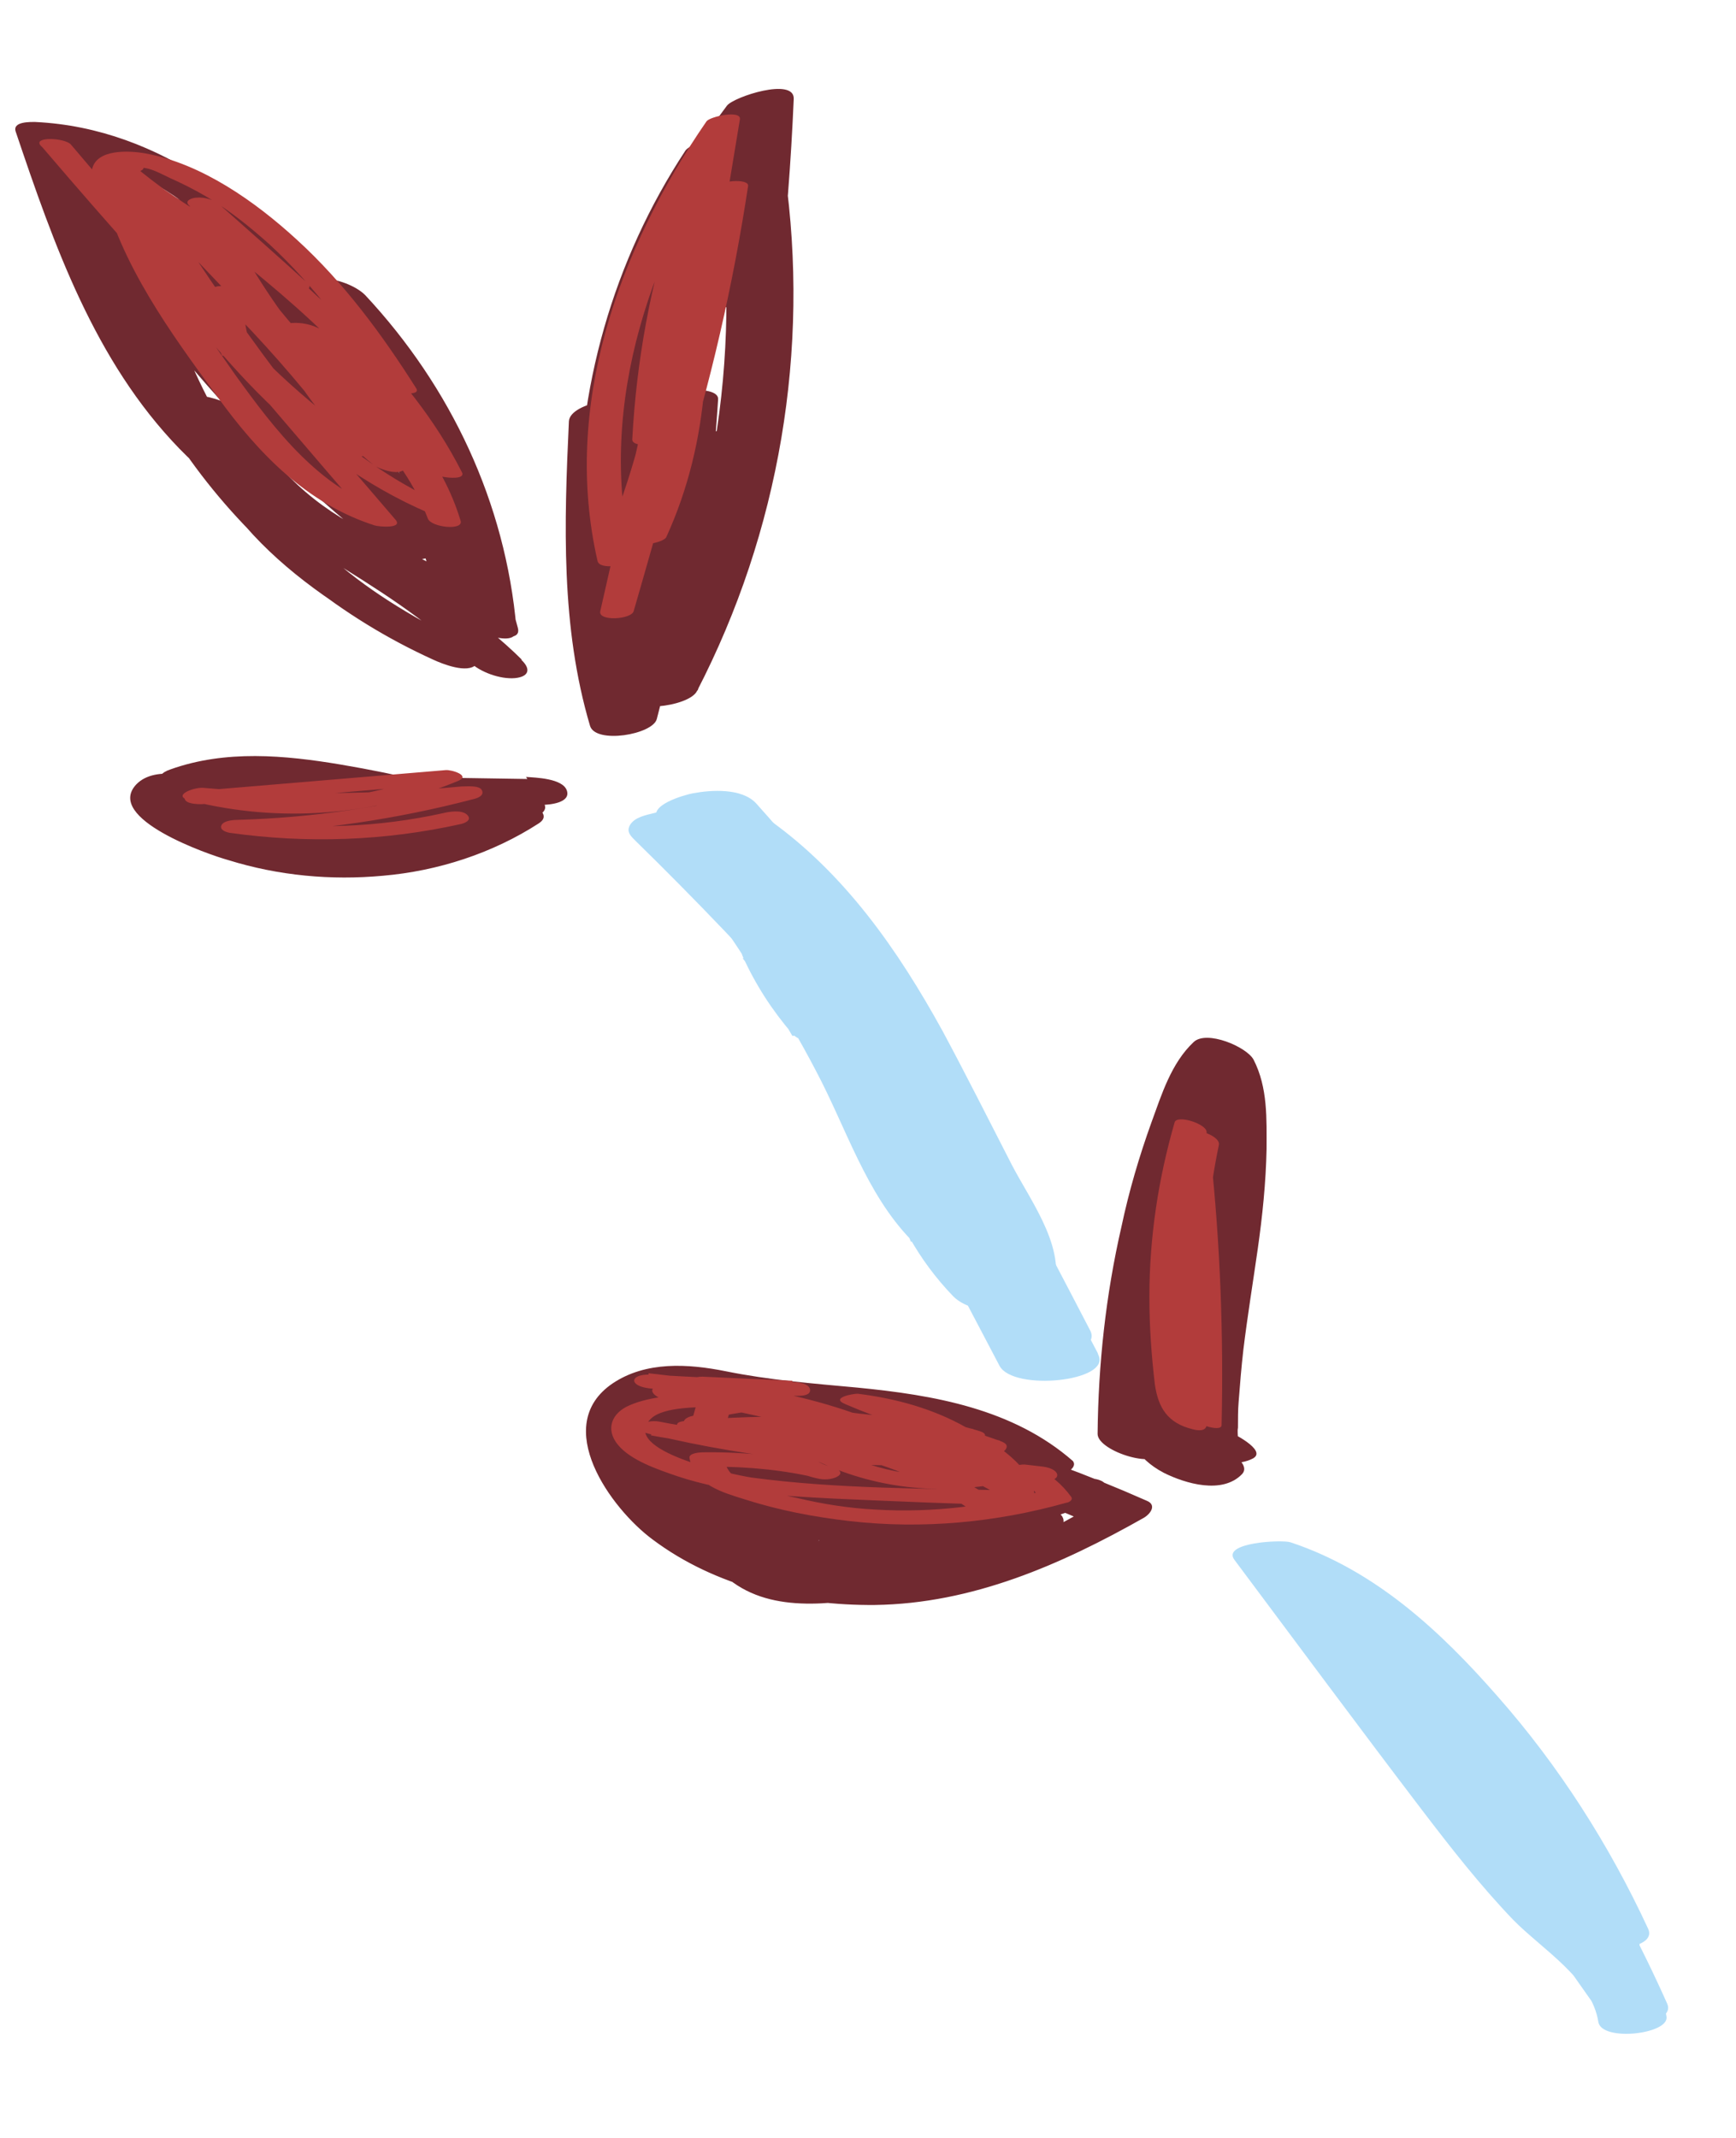
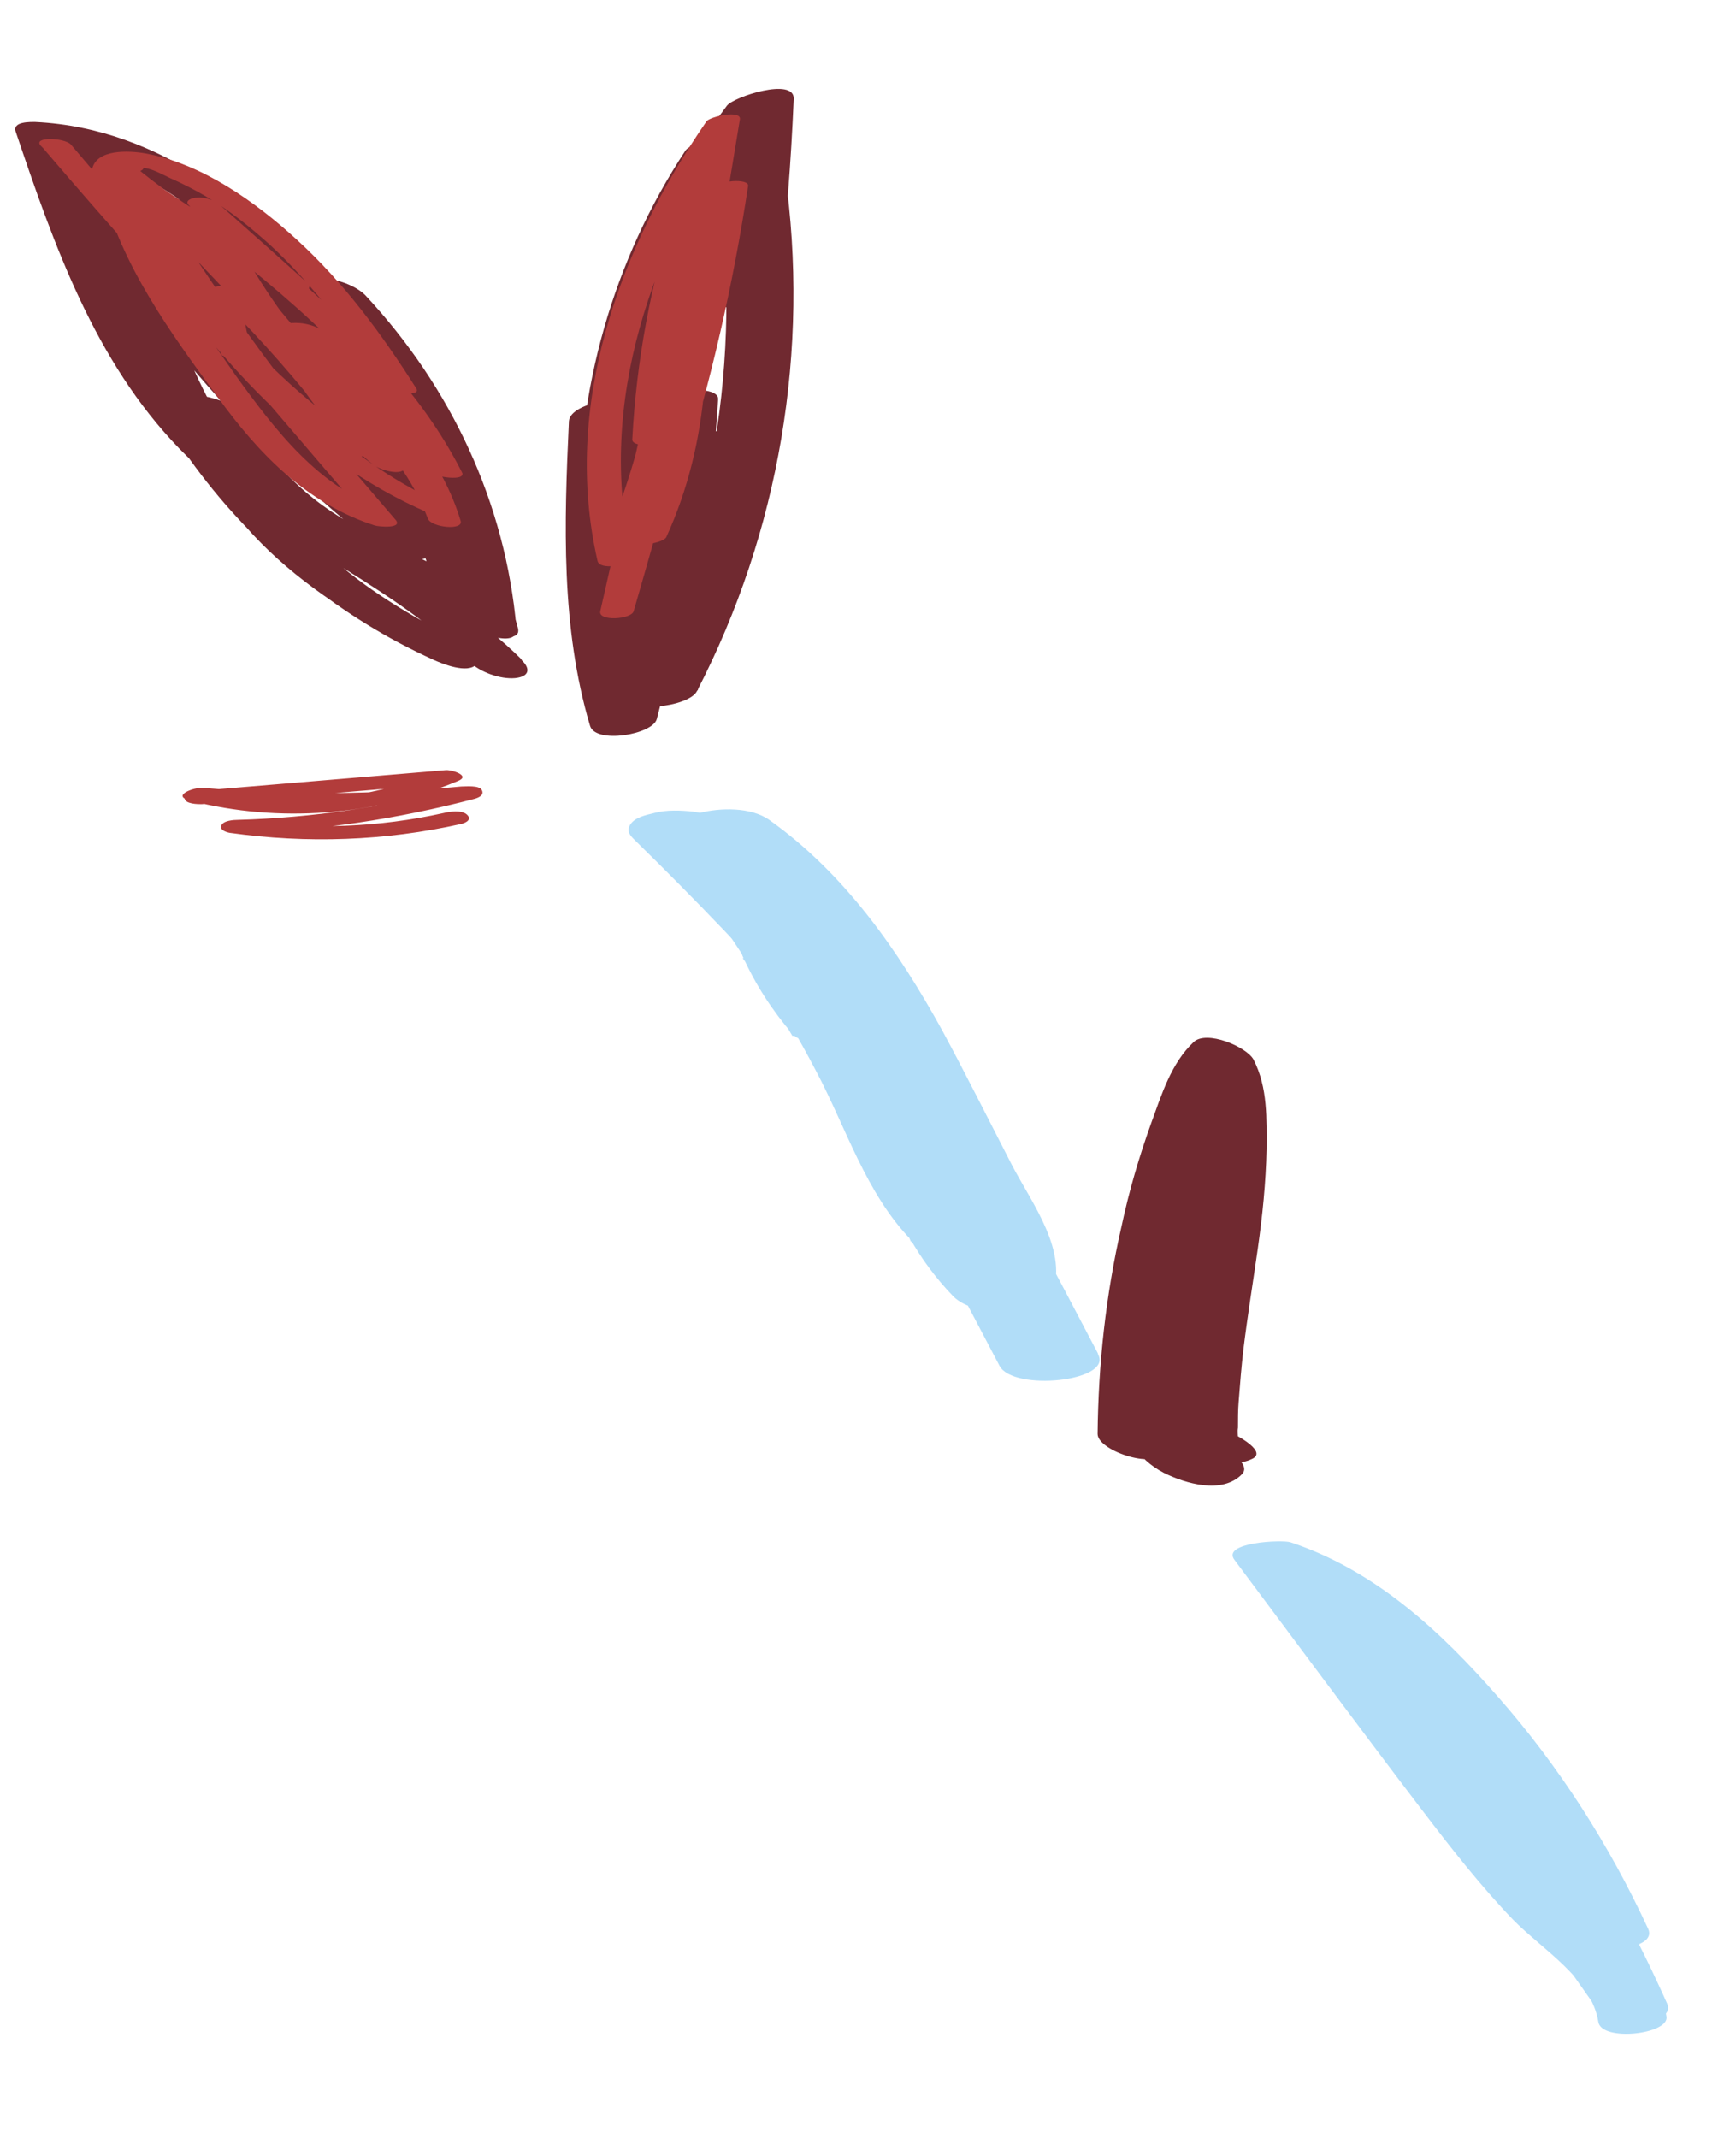
<svg xmlns="http://www.w3.org/2000/svg" id="Layer_2" viewBox="0 0 25.48 31.37">
  <defs>
    <style>.cls-1{fill:#702930;}.cls-1,.cls-2,.cls-3{stroke-width:0px;}.cls-2{fill:#b1ddf8;}.cls-3{fill:#b23c3b;}</style>
  </defs>
  <g id="A_plant">
    <path class="cls-1" d="M8.49,6.34c0,1.09.06,2.17.2,3.25.04.27,1.02.13.99-.16-.11-1.14-.22-2.27-.34-3.41-.03-.27-.97-.13-.99.16-.07,1.5-.12,3.02.31,4.47.08.27.92.13.98-.1.4-1.53.7-3.09.89-4.67l-.99.16c-.08,1.25-.23,2.49-.43,3.72-.04.26.84.07.94-.05.78-.94.72-2.2,1.21-3.27l-.98.1c-.16,1.26-.59,2.46-1.02,3.65-.1.29.85.19.97-.05,1.21-2.34,1.66-5.01,1.29-7.61-.04-.31-.88-.08-.98.1-.67,1.22-1.14,2.52-1.41,3.88l.98-.1c-.26-1.5.69-2.86.93-4.3.05-.28-.88-.05-.98.1-1.06,1.61-1.6,3.51-1.56,5.44,0,.26.93.13.98-.1.4-2.11.83-4.29,2.16-6.04l-.98.1c-.04.93-.11,1.85-.22,2.77-.03.22.95.17.99-.16.11-.92.18-1.84.22-2.77.01-.32-.88-.03-.98.1-1.33,1.75-1.77,3.93-2.16,6.04l.98-.1c-.04-1.9.5-3.74,1.55-5.33l-.98.1c-.24,1.45-1.19,2.78-.93,4.3.05.27.93.13.98-.1.26-1.36.74-2.67,1.41-3.88l-.98.1c.36,2.58-.08,5.19-1.27,7.5l.97-.05c.44-1.23.87-2.46,1.04-3.76.03-.26-.89-.1-.98.1-.46,1.01-.4,2.27-1.13,3.16l.94-.05c.2-1.23.35-2.47.43-3.72.02-.24-.95-.15-.99.16-.18,1.54-.47,3.06-.87,4.56l.98-.1c-.43-1.46-.38-2.97-.31-4.47l-.99.16c.11,1.14.22,2.27.34,3.41l.99-.16c-.14-1.08-.21-2.16-.2-3.25,0-.25-.99-.15-.99.16h0Z" />
    <path class="cls-1" d="M7.66,9.68c-1.21-1.2-2.86-1.78-4.09-2.95S1.72,3.77,1.18,2.15l-.29.14c1.66.08,2.78,1.52,3.72,2.73.49.63,1.01,1.27,1.29,2.02.25.68.32,1.42.77,2.02.1.13.94.52.91.16-.16-1.84-.96-3.54-2.22-4.89-.14-.14-.42-.24-.61-.24-.12,0-.32.03-.21.2.97,1.44,1.69,3.02,2.13,4.69l.85.1c-.6-.57-1.36-.89-2.09-1.25-.8-.39-1.42-.94-1.84-1.74-.09-.18-.98-.46-.91-.16.4,1.86,2.1,2.95,3.68,3.75l.38-.27c-2.46-1.12-4.17-3.55-4.53-6.21l-.91-.16,2.94,3.3c.15.17.39.28.62.3.11.01.4-.02.26-.2-.82-1.06-1.58-2.17-2.26-3.33l-.82-.04c1.53,1.26,2.69,2.91,3.35,4.78l.85.1c-1.98-1.57-3.6-3.53-4.78-5.76-.12-.23-1.06-.44-.88-.1,1.21,2.28,2.88,4.28,4.9,5.89.16.12.36.21.56.23.08,0,.34.01.29-.14-.7-1.97-1.92-3.71-3.53-5.03-.16-.13-.4-.24-.61-.24-.13,0-.31.03-.21.2.68,1.16,1.44,2.27,2.26,3.33l.88.1-2.94-3.3c-.1-.11-.96-.52-.91-.16.4,2.94,2.4,5.49,5.09,6.71.13.06.5.21.63.07s-.15-.3-.25-.35c-1.39-.7-2.77-1.64-3.12-3.25l-.91-.16c.41.78,1.04,1.39,1.8,1.83s1.61.68,2.24,1.29c.09.08.94.42.85.1-.46-1.72-1.2-3.34-2.2-4.82l-.82-.04c1.19,1.26,1.89,2.91,2.04,4.63l.91.16c-.52-.68-.53-1.62-.92-2.38-.43-.84-1.05-1.58-1.64-2.31C3.85,3.11,2.38,1.88.52,1.79c-.07,0-.34-.01-.29.14.56,1.66,1.16,3.37,2.4,4.65s3,1.88,4.26,3.13c.15.15.45.26.67.24.2-.02.24-.13.09-.27h0Z" />
-     <path class="cls-1" d="M7.74,11.43l-3.85-.06c-.18,0-.58.15-.25.31,1.3.64,2.85.77,4.23.32l-.76-.32c-1.21.82-2.73.73-3.81-.26l-.1.23c.6-.21,1.21-.12,1.82,0,.65.13,1.3.28,1.94.47l-.07-.32c-.8.19-1.63.15-2.44,0-.41-.08-.81-.17-1.21-.29-.34-.1-.95-.3-1.24,0-.47.5,1.06,1.03,1.35,1.11.74.23,1.51.3,2.27.23.81-.07,1.61-.33,2.29-.77.18-.12-.03-.25-.15-.29-.18-.07-.51-.11-.69,0-1.15.74-2.81.97-4,.17-.03-.02-.06-.04-.09-.07-.04-.04-.06-.09-.07-.14h-.31c.06.03.13.04.19.06.23.07.47.13.7.18.44.11.88.19,1.32.25.91.12,1.84.1,2.74-.12.28-.07.11-.27-.07-.32-.81-.24-1.64-.44-2.47-.58s-1.7-.22-2.51.07c-.12.04-.22.12-.1.23,1.44,1.32,3.91,1.52,5.53.43.16-.11.02-.22-.1-.27-.19-.08-.45-.11-.66-.05-.95.31-1.92.25-2.82-.19l-.25.31,3.85.06c.12,0,.43-.03.37-.21s-.46-.19-.6-.2h0Z" />
    <path class="cls-1" d="M17.09,21.25c0-.99.13-1.97.35-2.93.11-.46.24-.92.39-1.37.14-.41.27-.94.6-1.25l-.88-.26c.13.25.12.58.13.85,0,.31,0,.62-.04.93-.06.62-.16,1.24-.25,1.85-.08.56-.2,1.19-.14,1.75.05.46.74.79,1.14.58.22-.12-.33-.39-.37-.4-.41-.15-.4-.87-.41-1.22-.01-.6.04-1.19.14-1.78.05-.29-.88-.6-.94-.34-.24.95-.36,1.97-.33,2.96.01.44.2.78.6.99.32.16.86.32,1.15.02.21-.22-.67-.63-.87-.43-.02.02-.1.07-.11.08.27.16.36.17.27.05-.02-.03-.03-.06-.04-.09-.04-.11-.05-.23-.06-.35-.01-.33.01-.67.03-.99.04-.64.13-1.27.29-1.9l-.94-.34c-.12.75-.19,1.54-.12,2.31.07.71.54,1.17,1.19,1.41l-.37-.4-.05.02.26-.03h-.05c.16.05.32.11.47.16.07.07.08.07.04-.01,0-.06-.01-.12,0-.17,0-.13,0-.26.01-.38.02-.26.04-.51.07-.77.06-.49.14-.98.21-1.47s.12-.98.13-1.47c0-.44.02-.9-.19-1.31-.1-.19-.69-.44-.88-.26-.33.31-.47.77-.62,1.18-.18.5-.33,1.01-.44,1.53-.23,1-.34,2.02-.35,3.04,0,.26.94.55.94.23h0Z" />
-     <path class="cls-1" d="M15.75,21.44c-.88-.77-2.04-.97-3.17-1.08-.65-.06-1.29-.11-1.93-.24-.55-.11-1.17-.15-1.66.18-.91.62-.02,1.84.59,2.29.92.69,2.12.97,3.26.96,1.43-.02,2.73-.59,3.95-1.28.1-.06.19-.19.04-.25-1.74-.77-3.57-1.31-5.44-1.6-.13-.02-.9,0-.82.27.24.81,1.22,1.17,1.97,1.34.91.21,1.88.16,2.78-.12.11-.03.5-.19.25-.34-1.28-.74-2.76-.88-4.19-.57-.13.03-.49.19-.25.34.85.51,1.79.85,2.77,1,.22.04.5.02.7-.11.17-.11.14-.22-.04-.28-1.2-.39-2.43-.63-3.69-.75-.1,0-.92.14-.69.34.94.8,2.08,1.27,3.3,1.38.13.01.86-.08.69-.34-.62-.91-1.72-1.24-2.72-1.51-.21-.06-.7-.01-.81.22-.32.66.29,1.27.94,1.28.09,0,.92-.13.69-.34-.47-.44-.97-.85-1.48-1.23-.14-.11-1.08-.07-.96.21.13.32.34.54.65.69.13.07,1.01.03.9-.24-.19-.47-.46-.88-.84-1.22-.22-.2-.79-.08-.95.15-.19.28-.18.57-.01.85.12.21,1.04.04.96-.21s-.23-.35-.47-.42c-.13-.04-.91.02-.82.27.26.76.85,1.4,1.62,1.67.33.12.88.12,1.15-.15.28-.29-.23-.7-.4-.9l-.88.29c1.1.57,2.51.46,3.55-.19.05-.03.13-.09.12-.16-.1-.65-.85-.69-1.36-.57-.09.02-.35.11-.33.25.14,1,1.31,1.14,2.09.87.11-.04.34-.21.13-.3-.98-.41-2.04-.38-3.03-.03-.11.04-.27.13-.19.26.3.5.92.63,1.45.71l.43-.41c-.91,0-1.81.18-2.65.54-.05.02-.32.17-.19.26.67.48,1.6.29,2.36.17.92-.14,1.83-.37,2.71-.67.18-.06.33-.28.05-.33-.71-.12-1.42-.13-2.13-.03l.06.4,1.35-.2-.31-.33c-.69.28-1.4.48-2.13.59l.06.4c.57-.11,1.1-.3,1.58-.62.36-.24-.22-.32-.4-.28-.73.15-1.46.34-2.17.57-.11.04-.41.13-.31.3.1.16.5.07.63.04,1.34-.33,2.66-.73,3.96-1.18.15-.05.29-.18.13-.3s-.52-.02-.69.04c-1.22.43-2.47.79-3.73,1.1l.32.34c.63-.21,1.26-.38,1.91-.52l-.4-.28c-.28.19-.57.34-.9.4-.12.02-.49.09-.46.28s.42.14.53.12c.9-.14,1.78-.38,2.62-.72.1-.04.27-.13.19-.26s-.39-.09-.5-.07l-1.35.2c-.12.02-.49.1-.46.28s.42.13.53.12c.47-.07.94-.06,1.42.02l.05-.33c-.6.2-1.21.36-1.83.47-.31.05-.62.1-.93.13-.28.03-.58.08-.83-.1l-.19.26c.61-.26,1.23-.38,1.89-.38.14,0,.45-.05.54-.18.08-.11.03-.21-.11-.23-.45-.07-.91-.15-1.17-.57l-.19.26c.55-.2,1.13-.12,1.66.1l.13-.3c.15-.05,0-.05-.09-.09-.09-.04-.16-.1-.23-.17-.14-.14-.21-.31-.23-.5l-.33.25c-.18.04-.13.04-.04.16.05.07.07.14.09.23l.12-.16c-.64.4-1.33.37-1.98.02-.16-.08-1.09.04-.88.29.03.04.45.57.46.56l.34-.11c.22-.03.05-.05-.03-.09s-.15-.08-.23-.12c-.16-.1-.3-.22-.43-.35-.26-.26-.44-.57-.56-.91l-.82.27c.08.04.12.1.13.18l.96-.21c-.13-.22-.09-.44.05-.64l-.95.15c.35.32.61.69.78,1.12l.9-.24c-.23-.11-.39-.28-.48-.51l-.96.21c.52.39,1.01.8,1.48,1.23l.69-.34c-.42,0-.57-.6-.42-.91l-.81.22c.92.25,1.88.55,2.44,1.38l.69-.34c-1.04-.1-2.02-.54-2.81-1.22l-.69.34c1.18.11,2.35.36,3.48.72l.65-.39c-.93-.15-1.8-.46-2.61-.95l-.25.34c1.04-.23,2.13.04,3.04.57l.25-.34c-.63.19-1.27.2-1.92.04-.58-.15-1.33-.45-1.52-1.08l-.82.27c1.82.29,3.59.8,5.28,1.54l.04-.25c-1.03.59-2.11,1.11-3.33,1.02-1.05-.08-2.23-.53-2.84-1.43-.13-.19-.23-.4-.26-.64-.02-.15-.03-.5.15-.58.09-.04.38.07.47.09.13.02.26.05.4.06.3.04.6.07.9.1,1.15.1,2.37.17,3.27.96.16.14.45.09.63.04.07-.02.46-.17.31-.3h0Z" />
    <path class="cls-3" d="M.63,2.17c.99,1.16,2,2.29,3.05,3.4.08.09.57.14.44-.02-.71-.94-1.37-1.91-1.98-2.92h-.46c.86.81,1.68,1.66,2.46,2.55.09.1.57.12.44-.02-.48-.57-.88-1.18-1.22-1.84h-.46c1.31,1.03,2.66,2.1,3.43,3.63h.46c-.47-.5-.94-1-1.41-1.5-.34-.36-.64-.79-1.19-.7-.07.01-.11.05-.06.11.47.61.95,1.21,1.42,1.82l.44-.02c-.71-.74-1.39-1.51-2.04-2.3-.08-.1-.53-.1-.46,0l1.16,1.62h.46c-.48-.59-.98-1.15-1.53-1.68-.06-.06-.45-.18-.47-.03-.04.33.01.64.15.95l.48.03c-.53-.89-1.13-1.73-1.79-2.52-.06-.07-.5-.17-.46,0,.28,1.15,1.01,2.15,1.7,3.09.6.83,1.31,1.57,2.31,1.89.06.02.43.05.3-.09-.92-1.07-1.84-2.15-2.76-3.22-.08-.1-.56-.13-.44.02.67.86,1.47,1.6,2.37,2.21.06.04.46.14.43-.02-.08-.39-.26-.72-.55-.99-.07-.06-.54-.12-.46,0,.3.46.67.86,1.09,1.2.07.06.43.19.47.03.04-.19.02-.34-.07-.51h-.46c.39.35.67.78.86,1.27.05.13.53.18.48.03-.13-.43-.34-.82-.61-1.17-.08-.1-.56-.13-.44.02.23.3.39.64.51,1l.38-.05c-1.47-.63-2.59-1.8-3.55-3.05-.24-.31-.48-.64-.71-.96-.12-.17-.69-.78-.39-.94.16-.09.39.05.54.12.18.08.36.17.53.27.34.2.65.45.94.71.66.61,1.19,1.34,1.67,2.09h.46c-.96-.89-1.91-1.78-2.87-2.67l-.44.02c.43.39.87.78,1.3,1.16l.41-.05-1.23-.8-.57-.37-.28-.19s-.39-.29-.38-.3l-.42-.08.03.03c.08.07.22.11.33.1.05,0,.2-.04.11-.12-.11-.09-.41-.21-.53-.07-.17.19.39.45.49.51.69.45,1.38.91,2.07,1.36.08.06.22.09.32.07.05-.01.16-.05.09-.12-.43-.39-.87-.78-1.3-1.16-.08-.07-.22-.11-.33-.1-.06,0-.2.04-.11.12.96.89,1.91,1.79,2.87,2.68.07.06.54.13.46,0-.5-.79-1.06-1.55-1.75-2.18-.61-.56-1.4-1.12-2.23-1.27-.23-.04-.72-.07-.78.24-.04.18.12.34.21.47.14.2.28.4.42.59.55.77,1.13,1.53,1.79,2.2.73.74,1.57,1.37,2.53,1.78.06.02.43.1.38-.05-.12-.39-.3-.73-.55-1.06l-.44.02c.26.34.45.71.57,1.12l.48.03c-.19-.52-.49-.96-.9-1.34-.06-.06-.54-.14-.46,0,.08.15.1.29.06.46l.47.03c-.41-.33-.76-.71-1.05-1.15h-.46c.27.25.44.56.51.92l.43-.02c-.87-.6-1.65-1.33-2.3-2.16l-.44.02c.92,1.07,1.84,2.15,2.76,3.22l.3-.09c-.97-.31-1.63-1.18-2.2-1.97-.61-.87-1.24-1.76-1.5-2.8h-.46c.65.77,1.23,1.59,1.75,2.45.07.11.54.17.48.03-.13-.29-.17-.58-.14-.89l-.47-.03c.54.53,1.05,1.09,1.53,1.69.08.1.53.1.46,0l-1.16-1.62h-.46c.65.78,1.34,1.55,2.04,2.3.08.09.57.14.44-.02-.47-.61-.95-1.21-1.42-1.82l-.06.11c-.09.01.09.17.11.19.08.08.16.17.23.25l.51.54.98,1.04c.06.07.53.14.46,0-.78-1.54-2.14-2.64-3.47-3.69-.05-.04-.54-.16-.46,0,.35.68.77,1.31,1.26,1.9l.44-.02c-.78-.89-1.6-1.75-2.46-2.56-.07-.06-.54-.13-.46,0,.62,1.03,1.3,2.02,2.02,2.98l.44-.02c-1.05-1.1-2.07-2.24-3.05-3.4-.09-.1-.57-.12-.44.02h0Z" />
    <path class="cls-3" d="M9.9,3.08c-.35,1.09-.56,2.22-.62,3.37,0,.13.48.09.5-.06.17-1.24.35-2.47.77-3.65l-.49.03c-.1,1.2-.26,2.4-.48,3.59-.02.11.46.09.49-.03.25-1.2.55-2.39.9-3.56l-.49.03c-.22,1.44-.55,2.85-.98,4.24l.49-.03c.29-1.75.58-3.51.87-5.26.02-.14-.44-.04-.49.03-1.29,1.87-2.12,4.18-1.6,6.45.03.14.44.07.49-.03.38-.86.64-1.75.81-2.67.02-.11-.46-.09-.49.03-.26,1.14-.51,2.27-.77,3.41-.03.15.45.12.49,0,.18-.62.35-1.23.53-1.85l-.49.03c-.02.25-.03.51-.05.76,0,.14.45.06.49-.03.32-.7.5-1.45.56-2.22,0-.12-.48-.1-.5.06-.05.75-.24,1.47-.55,2.16l.49-.03c.02-.25.03-.51.05-.76,0-.13-.46-.08-.49.03-.18.62-.35,1.23-.53,1.85h.49c.26-1.14.51-2.28.77-3.42l-.49.03c-.16.9-.43,1.77-.8,2.61l.49-.03c-.52-2.26.31-4.55,1.59-6.4l-.49.03c-.29,1.75-.58,3.51-.87,5.26-.02.11.45.08.49-.03.44-1.4.77-2.84.99-4.29.02-.12-.46-.08-.49.03-.35,1.17-.65,2.36-.9,3.56l.49-.03c.22-1.19.38-2.38.48-3.59.01-.13-.45-.07-.49.03-.43,1.19-.61,2.45-.78,3.7l.5-.06c.06-1.13.26-2.24.61-3.31.05-.14-.44-.13-.49,0h0Z" />
    <path class="cls-3" d="M2.96,11.8l3.58-.3-.18-.16c-1.06.43-2.21.51-3.32.23l-.18.19c1.35.11,2.71.1,4.06-.03l-.2-.17c-1.06.28-2.14.44-3.23.47-.06,0-.21.01-.24.08s.07.1.12.11c1.14.16,2.28.12,3.4-.13.08-.02.16-.07.08-.14s-.26-.04-.34-.02c-.95.21-1.93.25-2.9.11l-.12.19c1.18-.04,2.34-.21,3.48-.51.07-.02.14-.06.1-.13s-.23-.05-.3-.05c-1.26.12-2.53.13-3.79.02-.14-.01-.48.12-.18.19,1.3.33,2.69.22,3.92-.29.2-.08-.1-.17-.18-.16l-3.58.3c-.06,0-.25.02-.25.11s.2.09.25.09h0Z" />
-     <path class="cls-3" d="M17.42,16.64c-.29,1.36-.28,2.77.04,4.13.03.11.47.26.47.14.03-1.33-.02-2.65-.16-3.97-.01-.12-.45-.27-.47-.14-.24,1.18-.32,2.38-.24,3.58,0,.13.46.25.47.14.1-1.3.2-2.6.18-3.91,0-.12-.44-.26-.47-.14-.24.83-.37,1.69-.37,2.56,0,.43.03.86.08,1.28.05.35.19.57.55.66.07.02.2.04.21-.06,0-.09-.21-.15-.27-.17.1.06.11.05.05-.03-.01-.03-.03-.07-.03-.11-.02-.06-.02-.12-.03-.19-.03-.19-.05-.37-.06-.56-.03-.36-.03-.73-.02-1.09.04-.72.16-1.44.36-2.13l-.47-.14c.01,1.29-.08,2.57-.18,3.85l.47.14c-.08-1.18,0-2.36.24-3.53l-.47-.14c.13,1.3.18,2.61.16,3.92l.47.14c-.31-1.34-.32-2.73-.04-4.07.03-.15-.45-.29-.47-.16h0Z" />
-     <path class="cls-3" d="M14.61,22.02c-1.27-.88-2.83-1.08-4.33-1.25-.21-.02-.38.13-.09.19,1.22.24,2.45.31,3.69.19.27-.03.02-.18-.11-.2-1.23-.18-2.47-.21-3.71-.1-.27.02-.03.18.11.2,1.25.13,2.49.34,3.71.64.14.03.49-.05.21-.16-.71-.29-1.48-.43-2.25-.4-.1,0-.29.06-.13.16.84.48,1.81.65,2.76.51.15-.02.16-.12.02-.17-.84-.3-1.7-.47-2.59-.5l.17.2c.93-.09,1.82.14,2.61.62.08.05.54.07.4-.08-.48-.51-1.09-.83-1.78-.96-.08-.02-.47,0-.26.14.37.23.75.42,1.15.57l.27-.15c-1.55-.54-3.19-.29-4.78-.61-.21-.04-.49.1-.15.18.78.19,1.57.32,2.37.4.38.03.76.06,1.14.06.19,0,.59.07.65-.18,0-.03-.05-.07-.07-.08-1.24-.74-2.69-.93-4.1-1.09l-.02.2c.7.04,1.41.07,2.11.11l.02-.2-1.32-.06c-.2,0-.38.14-.09.19l.77.14.09-.19c-.46-.05-.93-.05-1.39,0-.21.02-.1.15.04.19.39.09.78.14,1.19.14.04,0,.19,0,.19-.08v-.02c0-.07-.12-.1-.17-.11-.12-.03-.27-.04-.36.05-.01.02-.02.03,0,.05.08.13.23.15.37.18.27.06.54.12.81.17.53.1,1.05.18,1.59.2.13,0,.41-.09.14-.17-.37-.12-.75-.19-1.14-.23l-.02.2c.7.05,1.4.17,2.08.37.08.02.28.07.34,0s.01-.11-.08-.14l-1.03-.36-.27.15.71.2.21-.16c-.52-.11-1.03-.27-1.52-.48l-.19.15c.44.05.86.19,1.25.41.31.17.87.49.87.9l.19-.08c-1.28-.03-2.59-.02-3.86-.19-.26-.04-1.95-.39-1.48-.86.19-.19.75-.17,1-.18.35-.02.7,0,1.04.04l-.05-.2c-.42-.02-.83.02-1.25.11-.03,0-.07.03-.08.06l-.07.25c-.02.05.09.09.11.1.52.22,1.07.32,1.64.33l-.23-.19-.24.08c-.07.02-.1.06-.05.12.18.2.4.31.66.36.21.04.48-.1.15-.18-.61-.15-1.24-.22-1.87-.21-.03,0-.2.01-.19.08.06.39.49.51.81.61.5.16,1.02.26,1.55.32,1.06.12,2.14.02,3.17-.27.03,0,.11-.04.07-.09-.14-.19-.3-.32-.5-.42l-.19.15.26.03c.29.04.31-.16.02-.2l-.26-.03c-.09-.01-.39.05-.19.15.16.08.28.18.39.32l.07-.09c-.8.23-1.64.33-2.47.28-.39-.02-.77-.08-1.15-.17-.3-.07-1-.16-1.06-.54l-.19.08c.54,0,1.08.05,1.6.18l.15-.18c-.16-.03-.27-.12-.38-.24l-.05.12.24-.08c.24-.08-.15-.19-.23-.19-.44,0-.85-.1-1.25-.27l.11.1.07-.25-.08.06c.34-.07.68-.1,1.02-.08.29.01.17-.18-.05-.2-.43-.05-.86-.07-1.29-.04-.34.02-.75.03-1.07.17-.26.11-.36.35-.17.58s.58.36.87.46c.75.25,1.54.29,2.32.33.91.04,1.83.08,2.74.1.04,0,.19,0,.19-.08,0-.5-.62-.85-1-1.06-.49-.28-1.04-.43-1.6-.5-.08,0-.4.06-.19.15.56.24,1.14.43,1.74.55.13.03.5-.08.21-.16l-.71-.2c-.08-.02-.28-.07-.34,0s-.01.11.08.14l1.03.36.27-.15c-.76-.22-1.53-.36-2.32-.42-.29-.02-.32.17-.02.2s.6.09.89.18l.14-.17c-.41-.02-.82-.07-1.23-.14-.17-.03-.35-.06-.52-.1-.09-.02-.48-.14-.54-.08l-.31.04h.03c-.06-.03-.12-.07-.17-.11v.02c.06-.03.13-.05.19-.08-.31,0-.62-.04-.92-.11l.04.19c.38-.04.76-.04,1.14,0,.21.02.38-.14.09-.19l-.77-.14-.09.19,1.32.06c.05,0,.26.02.26-.08s-.18-.12-.24-.12c-.7-.04-1.41-.07-2.11-.11-.29-.01-.32.16-.02.2,1.3.15,2.62.32,3.76,1l-.07-.08c-.03.14-1.59-.07-1.75-.08-.59-.07-1.18-.18-1.76-.33l-.15.18c1.54.3,3.17.05,4.66.57.14.05.57-.03.27-.15-.37-.14-.72-.32-1.05-.53l-.26.14c.58.12,1.08.41,1.49.84l.4-.08c-.97-.59-2.09-.82-3.21-.71-.08,0-.15.04-.11.11s.23.08.29.09c.76.03,1.5.18,2.21.44l.02-.17c-.76.11-1.49-.03-2.16-.42l-.13.16c.65-.02,1.27.09,1.87.34l.21-.16c-1.27-.31-2.55-.53-3.85-.66l.11.2c1.15-.1,2.31-.06,3.46.11l-.11-.2c-1.11.11-2.21.05-3.3-.17l-.09.19c1.35.15,2.76.32,3.91,1.11.09.06.23.09.34.07.05,0,.2-.06.1-.13h0Z" />
    <path class="cls-2" d="M16.11,19.85c-1.29-2.46-2.6-4.94-4.36-7.1-.2-.24-.64-.24-.92-.21-.11.01-.71.14-.52.37,1.04,1.3,1.89,2.73,2.53,4.27l1.45-.16c-.53-1.12-1.18-2.18-1.94-3.15-.23-.29-1.65-.29-1.45.16.19.42.43.79.73,1.14.24.28,1.69.25,1.45-.16-.4-.69-.82-1.36-1.29-2.01l-1.45.16c.62.81,1.17,1.66,1.64,2.56.44.83.73,1.79,1.39,2.47.23.24,1.66.33,1.45-.16-.14-.32-.27-.63-.41-.95-.15-.35-1.57-.25-1.47.09.2.7.54,1.32,1.05,1.85.18.18.48.22.72.22.18,0,.64-.02.72-.22.27-.65-.29-1.37-.58-1.93-.34-.66-.67-1.32-1.02-1.97-.65-1.18-1.43-2.3-2.54-3.09-.27-.19-.72-.18-1.03-.1-.18.04-.54.22-.27.41,1.02.72,1.73,1.76,2.33,2.84.32.57.61,1.16.91,1.74.16.31.32.63.48.94.15.29.41.67.27,1.01h1.45c-.47-.48-.81-1.05-1-1.69l-1.47.09c.14.32.27.63.41.95l1.45-.16c-.66-.69-.95-1.65-1.39-2.47-.47-.9-1.03-1.75-1.64-2.56-.26-.34-1.68-.17-1.45.16.46.65.89,1.32,1.29,2.01l1.45-.16c-.3-.35-.54-.72-.73-1.14l-1.45.16c.76.98,1.41,2.03,1.94,3.15.17.37,1.63.27,1.45-.16-.64-1.54-1.48-2.97-2.53-4.27l-1.45.16c1.77,2.16,3.07,4.64,4.36,7.1.2.38,1.65.23,1.45-.16h0Z" />
    <path class="cls-2" d="M18.39,23.06c.57.23.99.71,1.35,1.19.42.56.81,1.14,1.22,1.71.85,1.21,1.71,2.42,2.56,3.63.15.21,1.09.12.95-.19-.79-1.77-1.82-3.41-3.07-4.89l-.9.23c.55.33.88,1.04,1.23,1.56.42.64.84,1.27,1.27,1.91l.11-.2.37-.03c-.1,0-.91.05-.71.29.11.13.22.26.33.39.16.19,1.09.13.95-.19-.21-.49-.47-.95-.77-1.38-.16-.23-1.11-.07-.95.19.27.43.57.83.91,1.21.16.18,1.1.13.95-.19-.57-1.23-1.31-2.39-2.21-3.41-.84-.96-1.8-1.85-3.04-2.26-.12-.04-1.02,0-.82.26.92,1.23,1.83,2.46,2.76,3.68.42.55.85,1.1,1.33,1.6.42.43,1.15.86,1.25,1.5.05.29,1.04.18,1-.08-.1-.63-.7-1-1.12-1.42-.52-.52-.98-1.1-1.43-1.68-.95-1.25-1.89-2.52-2.83-3.78l-.82.26c1.2.4,2.13,1.34,2.92,2.29s1.51,2.07,2.05,3.23l.95-.19c-.34-.38-.65-.78-.91-1.21l-.95.19c.31.43.56.89.77,1.38l.95-.19c-.11-.13-.22-.26-.33-.39l-.71.29c.29.03.57.02.83-.13.07-.04.18-.11.11-.2-.45-.67-.89-1.34-1.34-2.02-.36-.54-.69-1.19-1.26-1.54-.17-.1-.45-.08-.63-.03-.08.02-.39.12-.27.26,1.25,1.48,2.29,3.12,3.07,4.89l.95-.19c-.91-1.28-1.81-2.57-2.72-3.85-.74-1.05-1.43-2.34-2.68-2.84-.2-.08-.52-.05-.7.06-.17.1-.16.21.02.28h0Z" />
-     <path class="cls-2" d="M9.67,12.04c2.06,2.29,3.49,5.02,4.9,7.73.19.37,1.65.16,1.43-.25-1.41-2.71-2.84-5.45-4.9-7.73-.21-.23-.66-.2-.93-.15-.11.02-.7.18-.5.4h0Z" />
-     <path class="cls-2" d="M9.32,12.33c.89.87,1.75,1.77,2.59,2.71.21.23.62.26.92.23.15-.02.32-.04.45-.13.07-.05.15-.15.08-.23-.88-.98-1.79-1.93-2.73-2.85-.09-.09-.33-.13-.45-.15-.18-.02-.4-.03-.58.02-.12.03-.28.06-.35.17-.06.1,0,.16.07.23h0Z" />
+     <path class="cls-2" d="M9.32,12.33c.89.87,1.75,1.77,2.59,2.71.21.23.62.26.92.23.15-.02.32-.04.45-.13.07-.05.15-.15.08-.23-.88-.98-1.79-1.93-2.73-2.85-.09-.09-.33-.13-.45-.15-.18-.02-.4-.03-.58.02-.12.03-.28.06-.35.17-.06.1,0,.16.07.23Z" />
  </g>
</svg>